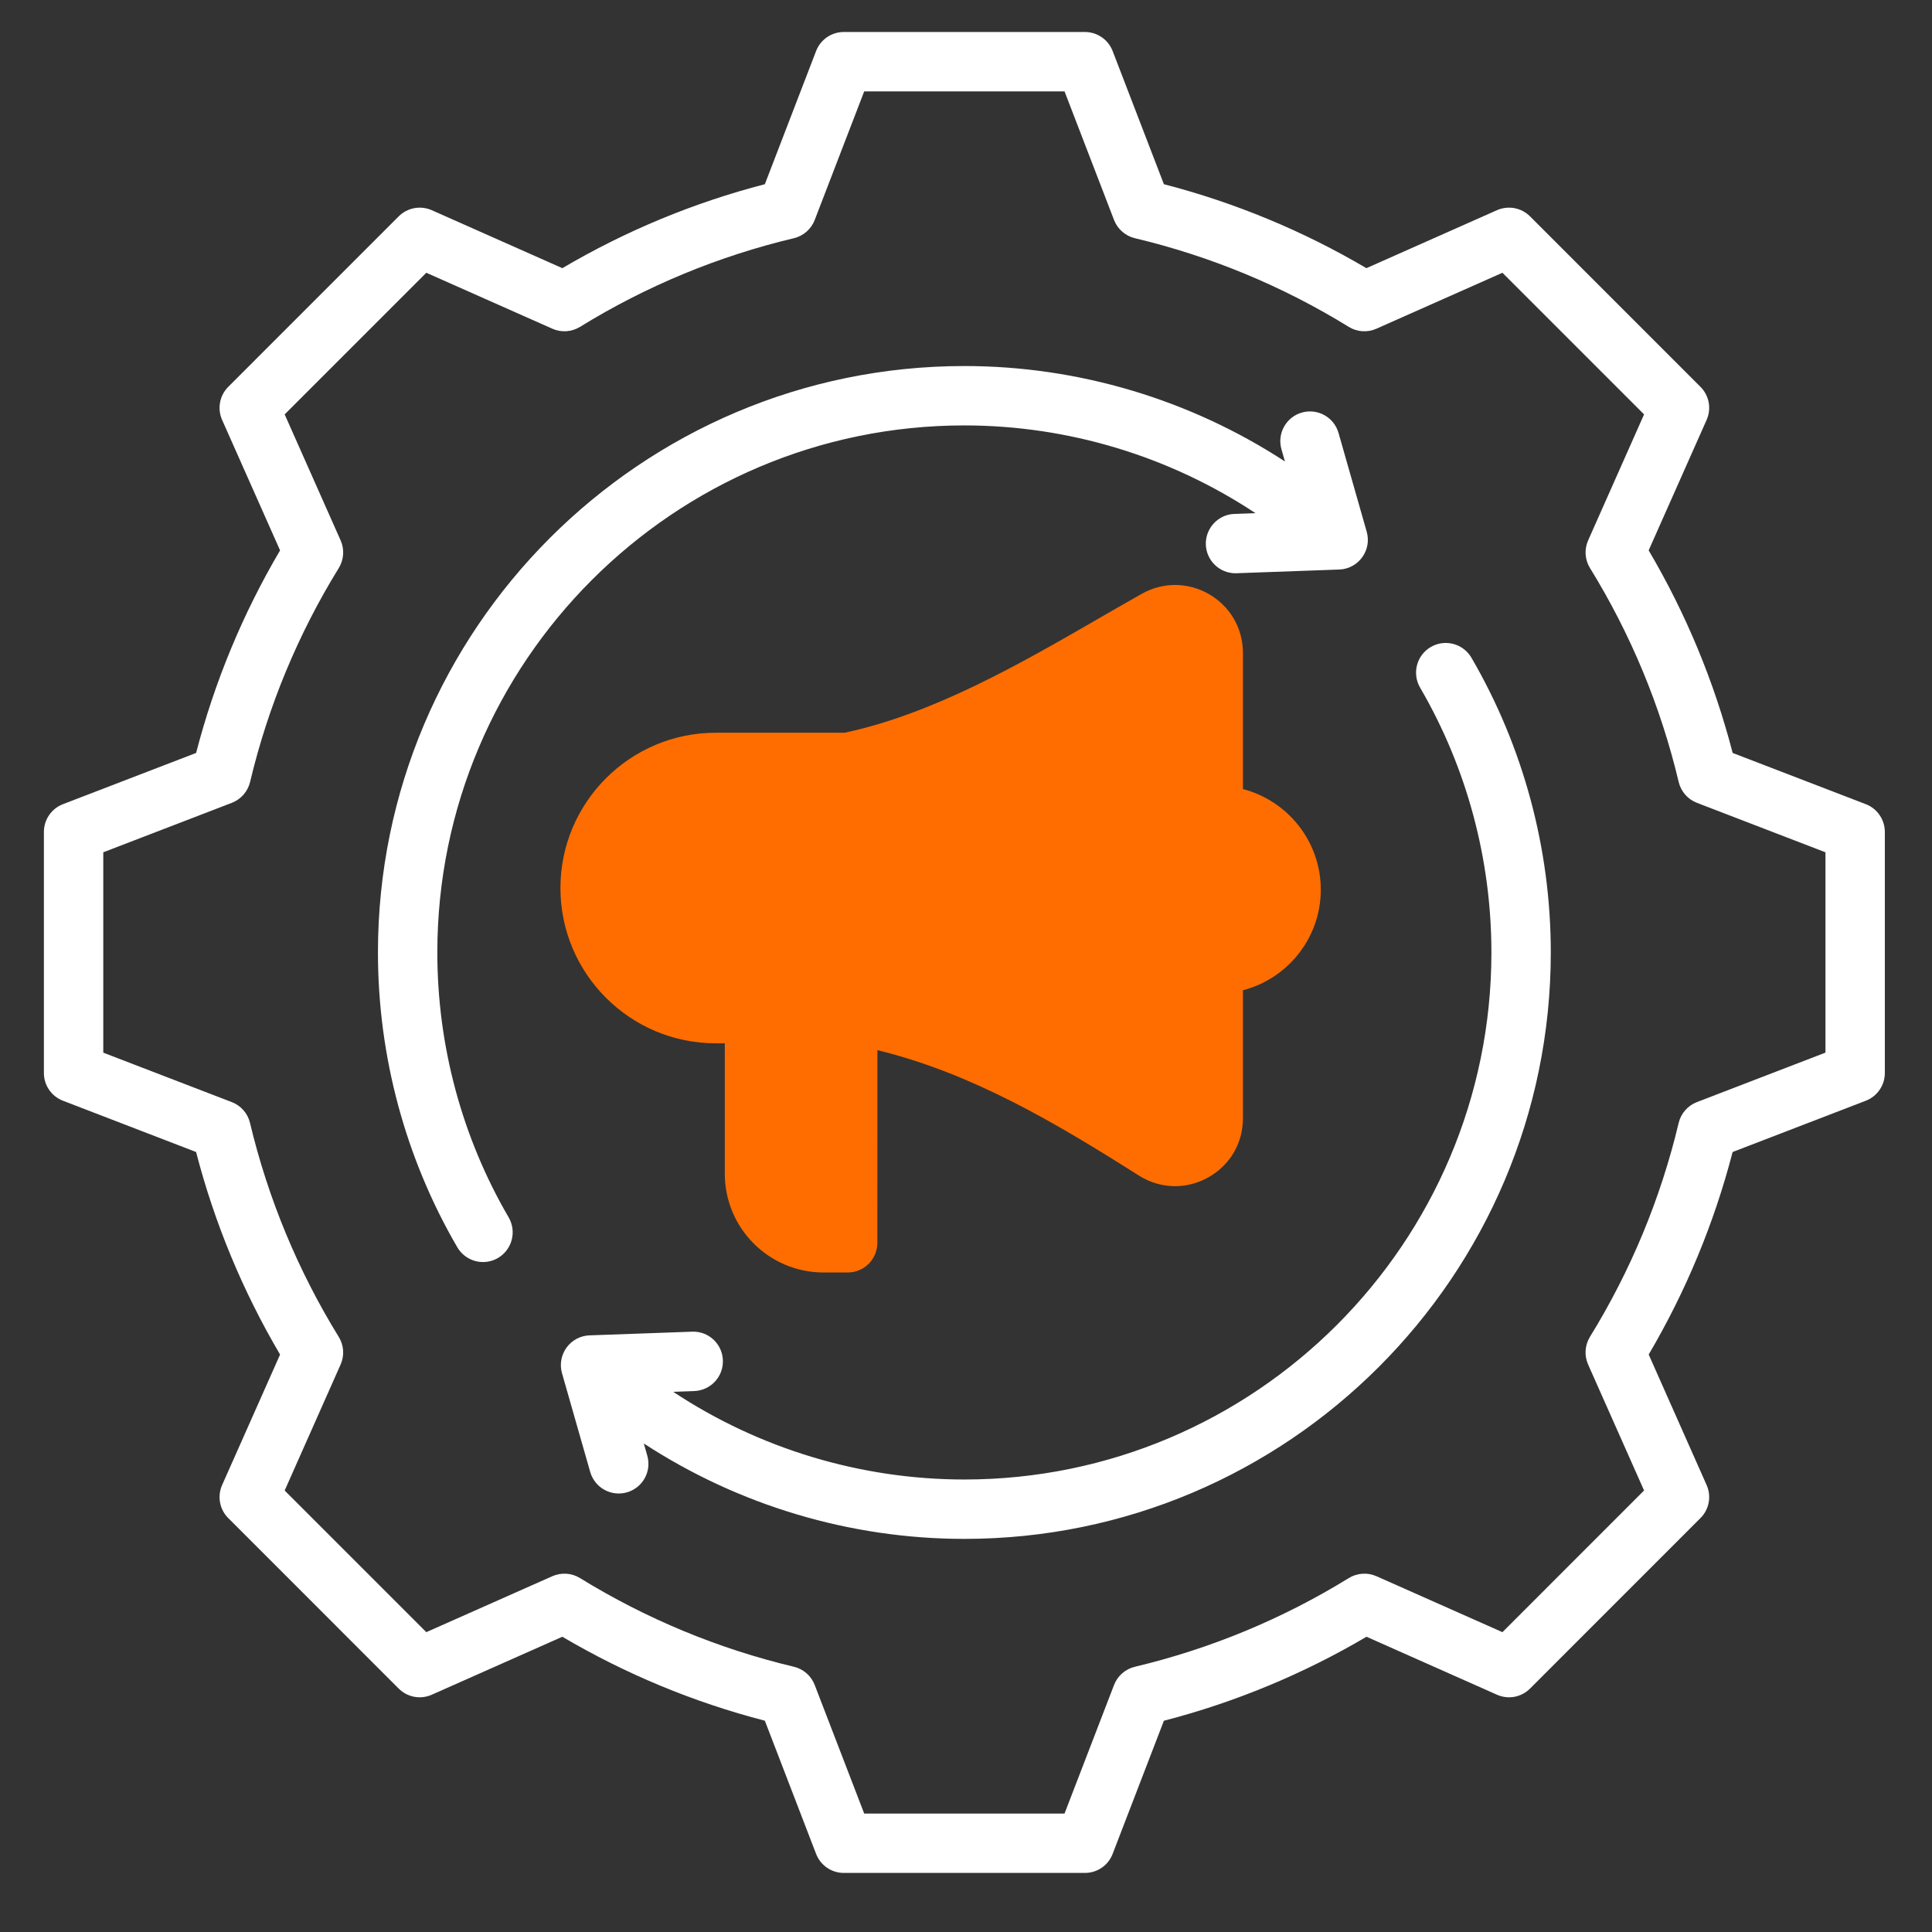
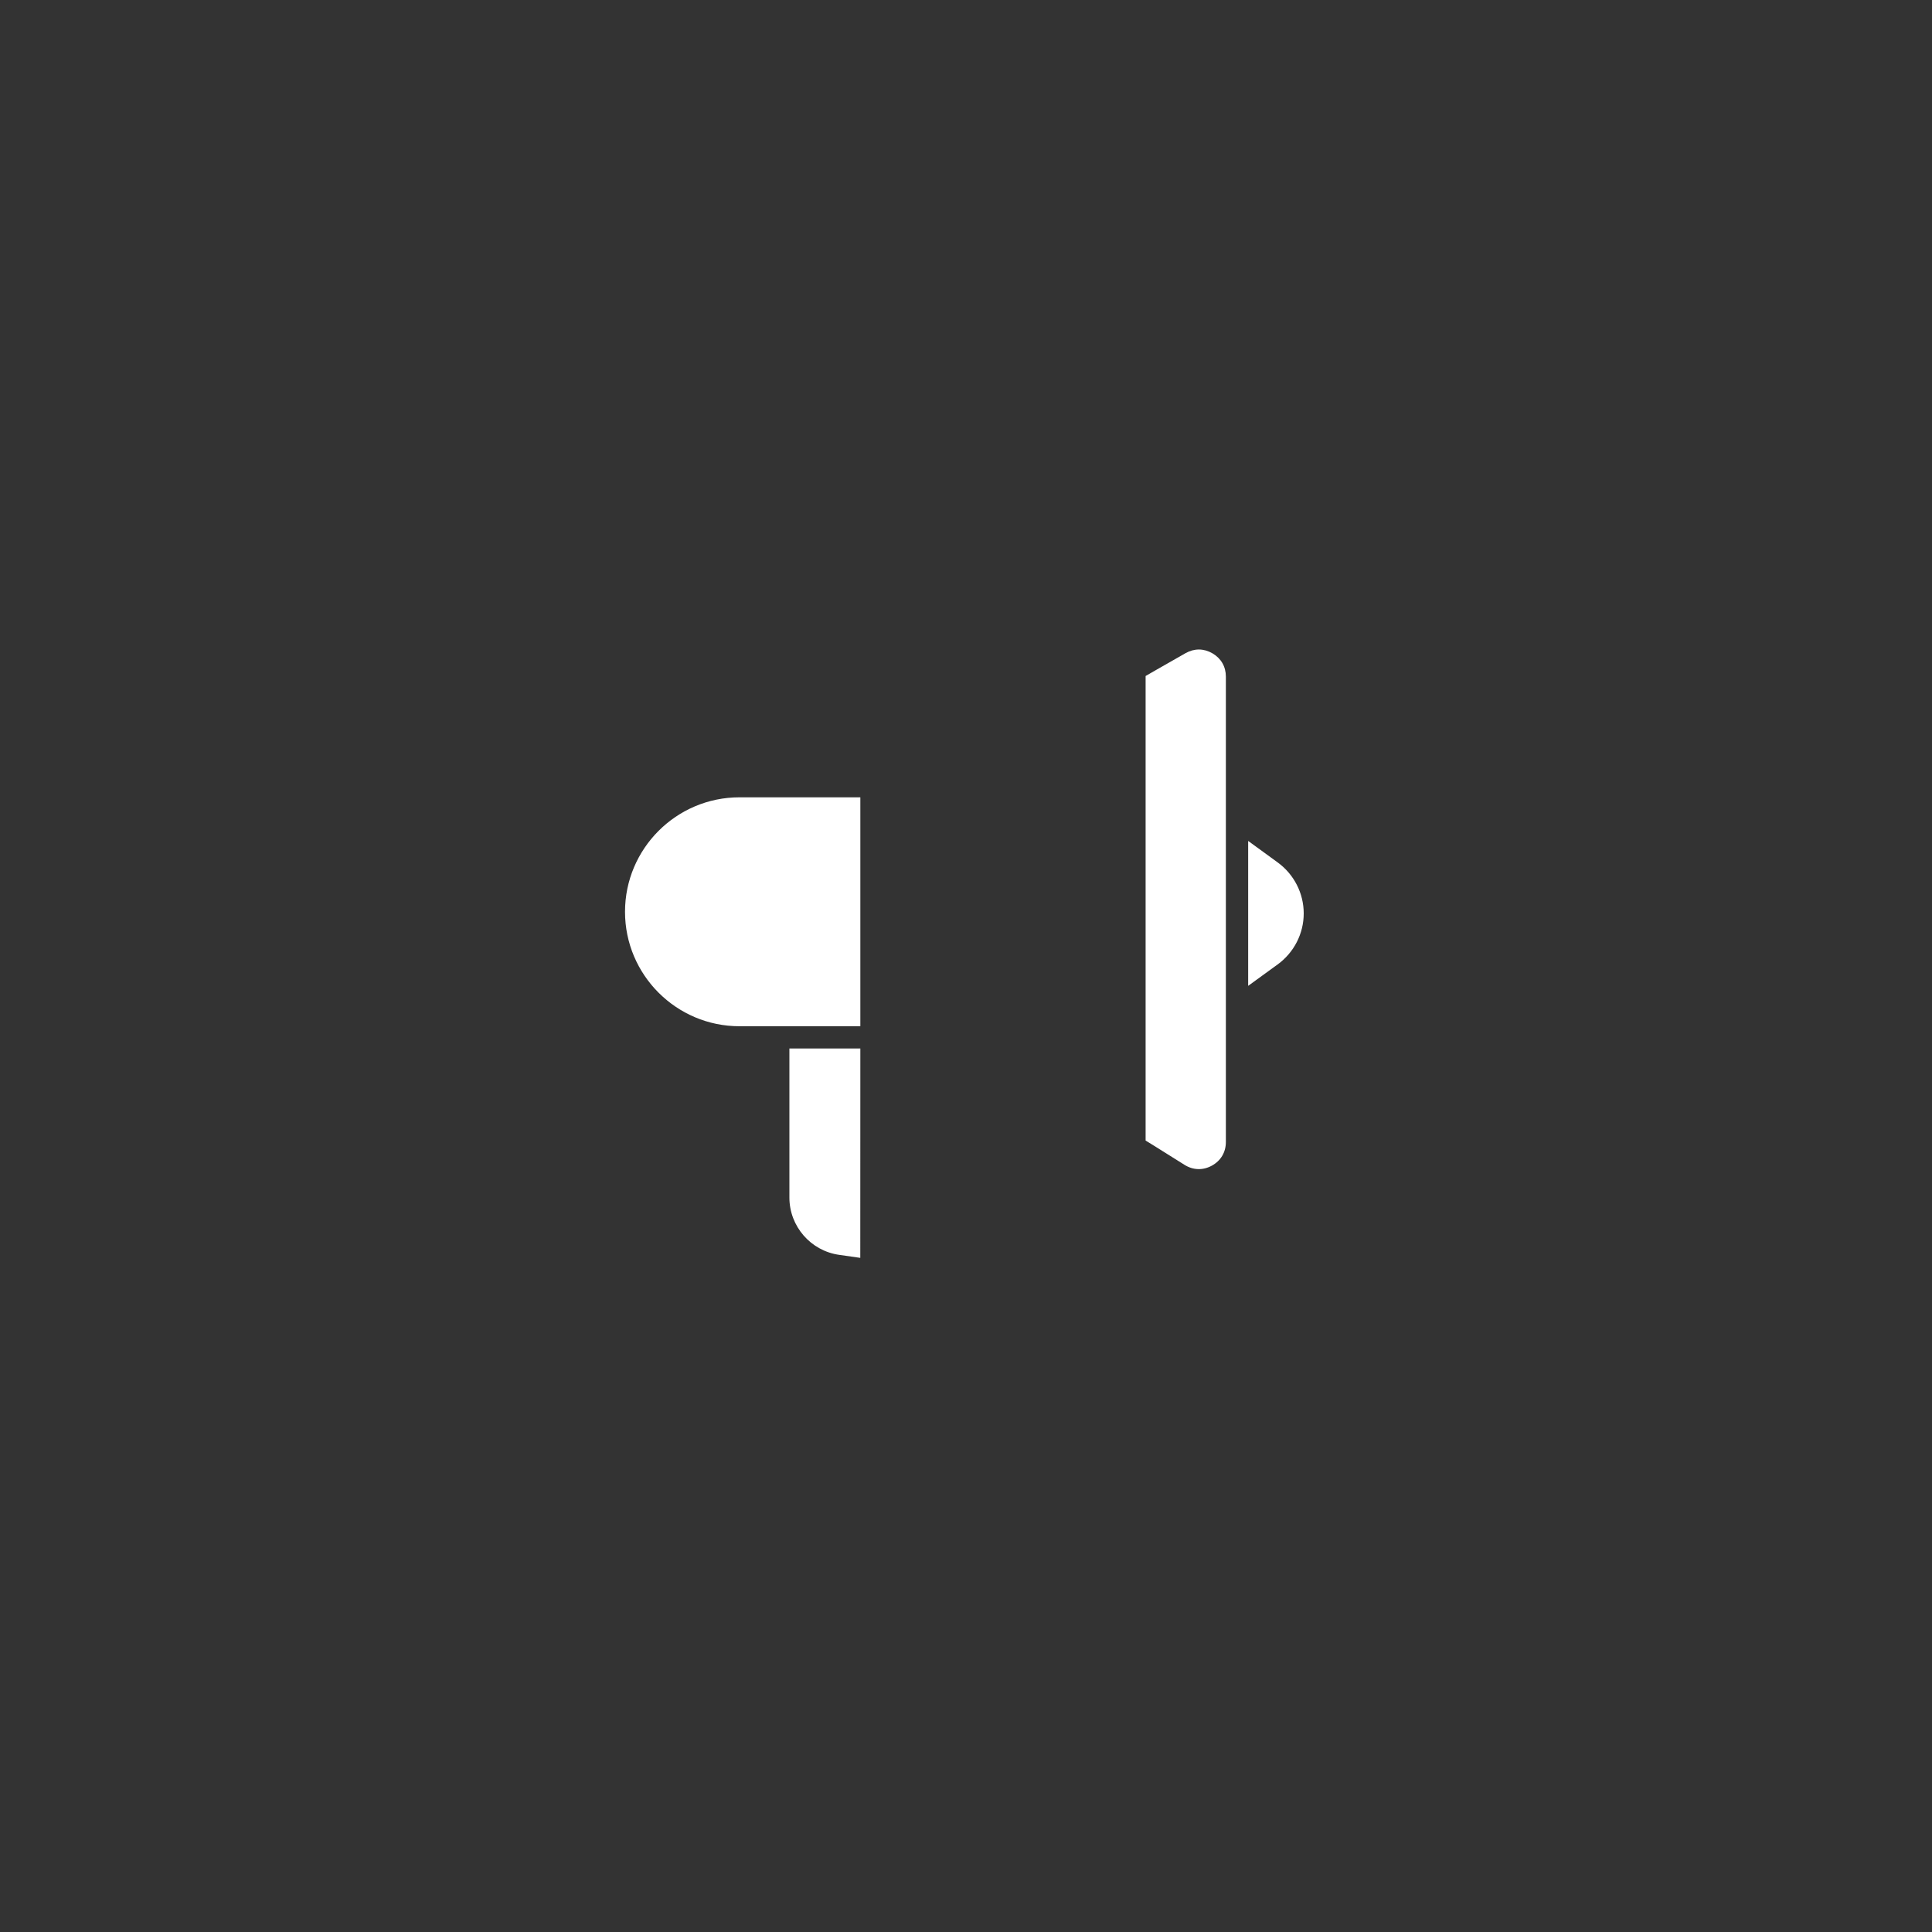
<svg xmlns="http://www.w3.org/2000/svg" width="61" height="61" viewBox="0 0 61 61" fill="none">
  <rect x="0" y="0" width="61" height="61" fill="#333333" stroke="none" />
  <path fill-rule="evenodd" clip-rule="evenodd" d="M23.348 25.174H27.164V32.402H23.348C21.355 32.402 19.734 30.781 19.734 28.788C19.734 26.795 21.355 25.174 23.348 25.174ZM24.924 33.105H27.164L27.162 39.715L26.494 39.62C25.596 39.492 24.924 38.719 24.924 37.811V33.105ZM36.464 21.175C36.787 20.989 37.111 20.804 37.435 20.621C37.71 20.467 38.01 20.47 38.282 20.628C38.555 20.787 38.705 21.049 38.705 21.364V36.056C38.705 36.379 38.547 36.647 38.264 36.803C37.982 36.958 37.669 36.949 37.396 36.776C37.081 36.577 36.765 36.379 36.448 36.182L36.171 36.011V21.344L36.464 21.175ZM40.34 27.229C40.855 27.604 41.163 28.201 41.163 28.84C41.163 29.479 40.855 30.076 40.339 30.451L39.409 31.127V26.551L40.34 27.229Z" fill="white" />
-   <path fill-rule="evenodd" clip-rule="evenodd" d="M13.808 30.073C13.808 20.897 21.273 13.432 30.448 13.432C33.726 13.432 36.929 14.406 39.639 16.202L38.976 16.226C38.459 16.244 38.056 16.679 38.072 17.196C38.091 17.702 38.507 18.1 39.009 18.1C39.02 18.1 39.032 18.1 39.044 18.099L42.284 17.982C42.426 17.978 42.566 17.94 42.691 17.873C42.816 17.807 42.925 17.712 43.008 17.597C43.092 17.482 43.149 17.349 43.174 17.209C43.199 17.07 43.191 16.926 43.152 16.789L42.262 13.67C42.12 13.172 41.601 12.884 41.104 13.026C40.606 13.168 40.318 13.687 40.46 14.185L40.57 14.57C37.575 12.616 34.053 11.557 30.448 11.557C20.239 11.557 11.933 19.863 11.933 30.073C11.933 33.347 12.8 36.567 14.439 39.381C14.522 39.523 14.64 39.64 14.783 39.722C14.925 39.804 15.086 39.847 15.251 39.847C15.411 39.847 15.573 39.806 15.722 39.719C15.937 39.594 16.093 39.388 16.156 39.148C16.22 38.907 16.185 38.652 16.06 38.437C14.586 35.909 13.808 33.016 13.808 30.073ZM46.458 20.766C46.196 20.319 45.623 20.167 45.175 20.428C44.728 20.688 44.577 21.262 44.837 21.71C46.311 24.238 47.089 27.13 47.089 30.073C47.089 39.248 39.624 46.713 30.448 46.713C27.17 46.713 23.967 45.74 21.255 43.944L21.921 43.92C22.438 43.901 22.843 43.467 22.824 42.949C22.806 42.432 22.373 42.025 21.854 42.046L18.613 42.162C18.47 42.167 18.331 42.205 18.206 42.271C18.08 42.338 17.972 42.433 17.888 42.548C17.805 42.663 17.748 42.796 17.723 42.936C17.698 43.076 17.705 43.22 17.744 43.356L18.635 46.475C18.669 46.593 18.725 46.704 18.802 46.8C18.878 46.897 18.973 46.977 19.081 47.037C19.189 47.097 19.307 47.135 19.429 47.149C19.552 47.163 19.675 47.153 19.794 47.119C20.291 46.977 20.58 46.458 20.437 45.961L20.328 45.576C23.323 47.53 26.844 48.588 30.449 48.588C40.658 48.588 48.964 40.282 48.964 30.072C48.964 26.799 48.097 23.58 46.458 20.766ZM57.636 33.235V26.91L53.577 25.348C53.434 25.293 53.308 25.204 53.208 25.09C53.108 24.975 53.037 24.838 53.002 24.69C52.435 22.303 51.489 20.023 50.201 17.934C50.121 17.805 50.074 17.657 50.064 17.505C50.054 17.353 50.081 17.201 50.143 17.062L51.909 13.084L47.437 8.612L43.457 10.379C43.318 10.441 43.166 10.468 43.014 10.458C42.862 10.448 42.715 10.401 42.586 10.321C40.498 9.033 38.218 8.088 35.832 7.521C35.684 7.486 35.547 7.415 35.432 7.314C35.317 7.214 35.228 7.087 35.174 6.945L33.611 2.885H27.286L25.723 6.946C25.669 7.088 25.58 7.214 25.465 7.315C25.35 7.415 25.213 7.486 25.065 7.521C22.679 8.088 20.399 9.033 18.312 10.321C18.182 10.4 18.035 10.447 17.883 10.458C17.731 10.468 17.579 10.441 17.44 10.379L13.46 8.612L8.988 13.084L10.755 17.063C10.817 17.202 10.844 17.355 10.833 17.507C10.823 17.659 10.776 17.806 10.696 17.936C9.409 20.023 8.463 22.304 7.896 24.69C7.86 24.838 7.789 24.975 7.689 25.09C7.589 25.204 7.462 25.293 7.32 25.348L3.261 26.91V33.236L7.32 34.798C7.462 34.853 7.589 34.941 7.689 35.056C7.789 35.17 7.859 35.308 7.894 35.456C8.463 37.842 9.409 40.123 10.696 42.211C10.775 42.341 10.823 42.488 10.833 42.64C10.843 42.792 10.816 42.944 10.754 43.083L8.988 47.061L13.46 51.533L17.44 49.766C17.579 49.705 17.731 49.678 17.883 49.688C18.035 49.698 18.182 49.745 18.312 49.825C20.399 51.111 22.679 52.057 25.065 52.625C25.213 52.66 25.35 52.731 25.465 52.831C25.58 52.931 25.668 53.058 25.723 53.2L27.286 57.26H33.611L35.174 53.201C35.229 53.059 35.317 52.932 35.431 52.832C35.546 52.732 35.683 52.661 35.831 52.626C38.218 52.058 40.498 51.113 42.587 49.825C42.717 49.745 42.864 49.698 43.016 49.688C43.168 49.678 43.321 49.705 43.46 49.767L47.437 51.533L51.909 47.06L50.142 43.082C50.08 42.942 50.053 42.79 50.063 42.638C50.074 42.486 50.121 42.339 50.2 42.209C51.488 40.121 52.433 37.842 53.001 35.456C53.036 35.307 53.107 35.17 53.207 35.056C53.307 34.941 53.434 34.852 53.575 34.798L57.636 33.235ZM58.91 25.391L54.706 23.773C54.125 21.528 53.232 19.375 52.054 17.377L53.884 13.258C53.961 13.085 53.984 12.892 53.949 12.706C53.914 12.519 53.824 12.348 53.69 12.214L48.308 6.831C48.174 6.697 48.002 6.607 47.816 6.572C47.629 6.538 47.437 6.56 47.263 6.637L43.142 8.467C41.145 7.29 38.993 6.398 36.748 5.816L35.13 1.611C35.062 1.434 34.942 1.282 34.785 1.175C34.629 1.068 34.444 1.01 34.255 1.01H26.642C26.453 1.01 26.267 1.068 26.111 1.175C25.955 1.282 25.835 1.434 25.767 1.611L24.149 5.816C21.904 6.398 19.752 7.29 17.755 8.467L13.633 6.637C13.46 6.56 13.267 6.538 13.081 6.572C12.895 6.607 12.723 6.697 12.589 6.831L7.207 12.214C7.073 12.348 6.982 12.519 6.948 12.706C6.913 12.892 6.936 13.085 7.013 13.258L8.843 17.378C7.665 19.376 6.773 21.528 6.192 23.773L1.987 25.391C1.81 25.459 1.658 25.579 1.551 25.736C1.443 25.892 1.386 26.077 1.386 26.267V33.879C1.386 34.069 1.443 34.254 1.551 34.41C1.658 34.566 1.811 34.686 1.988 34.754L6.191 36.373C6.773 38.618 7.665 40.77 8.843 42.768L7.013 46.888C6.936 47.061 6.913 47.254 6.948 47.44C6.982 47.626 7.073 47.798 7.207 47.931L12.589 53.315C12.723 53.449 12.895 53.539 13.081 53.574C13.268 53.608 13.46 53.585 13.633 53.508L17.755 51.678C19.752 52.855 21.904 53.748 24.149 54.329L25.767 58.534C25.835 58.711 25.955 58.863 26.111 58.97C26.267 59.078 26.453 59.135 26.642 59.135H34.255C34.444 59.135 34.629 59.078 34.786 58.971C34.942 58.863 35.062 58.711 35.13 58.534L36.748 54.33C38.994 53.748 41.147 52.856 43.145 51.678L47.264 53.508C47.437 53.585 47.629 53.608 47.816 53.574C48.002 53.539 48.174 53.449 48.308 53.315L53.69 47.931C53.824 47.798 53.915 47.626 53.949 47.44C53.984 47.254 53.961 47.061 53.884 46.888L52.055 42.767C53.231 40.769 54.123 38.617 54.705 36.373L58.91 34.754C59.087 34.686 59.239 34.566 59.346 34.41C59.453 34.254 59.511 34.069 59.511 33.879V26.266C59.511 26.077 59.453 25.892 59.346 25.736C59.239 25.579 59.087 25.459 58.91 25.391Z" fill="white" />
-   <path d="M26.764 40.177H26.002C24.283 40.177 22.885 38.779 22.885 37.061V32.941H22.598C19.894 32.941 17.695 30.742 17.695 28.038C17.695 25.335 19.894 23.135 22.598 23.135H26.668C29.482 22.535 32.245 20.939 34.688 19.529L34.697 19.523C35.168 19.252 35.612 18.996 36.052 18.747C36.724 18.371 37.519 18.377 38.184 18.766C38.847 19.154 39.244 19.845 39.244 20.614V24.914C40.656 25.281 41.702 26.566 41.702 28.09C41.702 29.615 40.656 30.9 39.244 31.265V35.306C39.244 36.099 38.83 36.8 38.135 37.182C37.808 37.362 37.454 37.452 37.101 37.452C36.705 37.452 36.31 37.339 35.956 37.115C33.314 35.441 30.684 33.884 27.703 33.157L27.701 39.24C27.701 39.363 27.677 39.485 27.63 39.599C27.583 39.712 27.514 39.816 27.427 39.903C27.34 39.99 27.236 40.059 27.123 40.106C27.009 40.153 26.887 40.177 26.764 40.177Z" fill="#FF6D00" />
</svg>